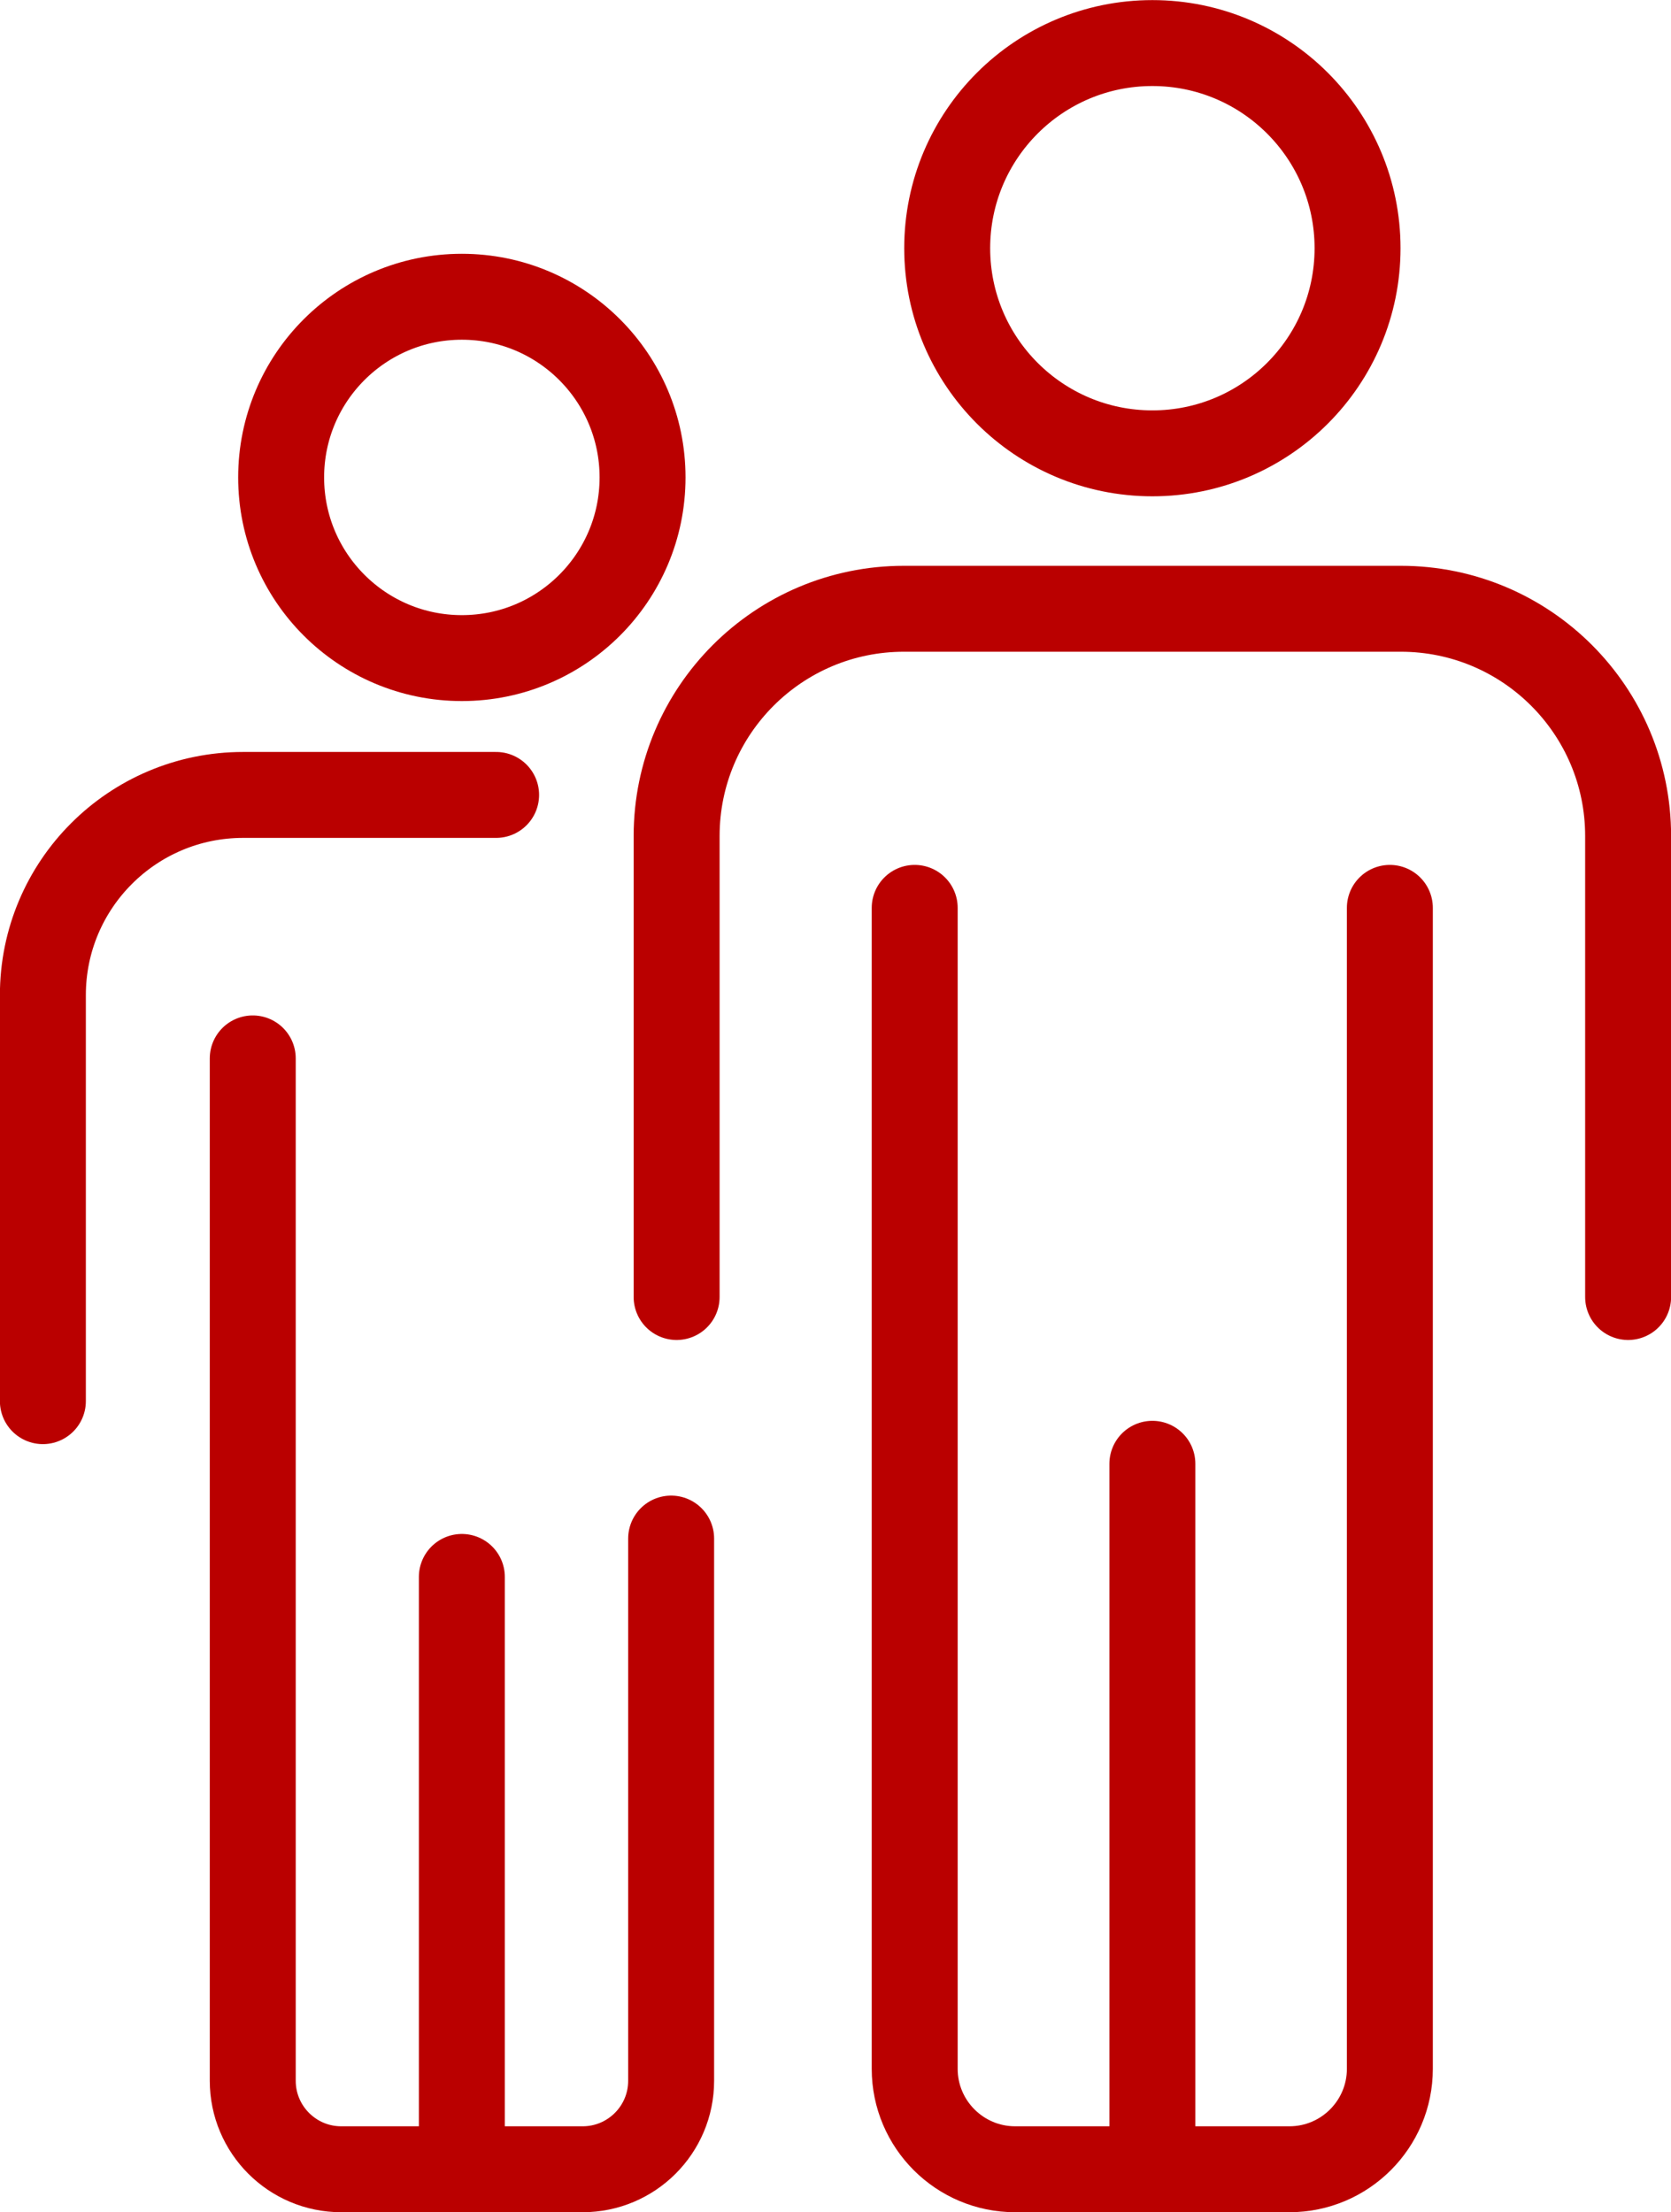
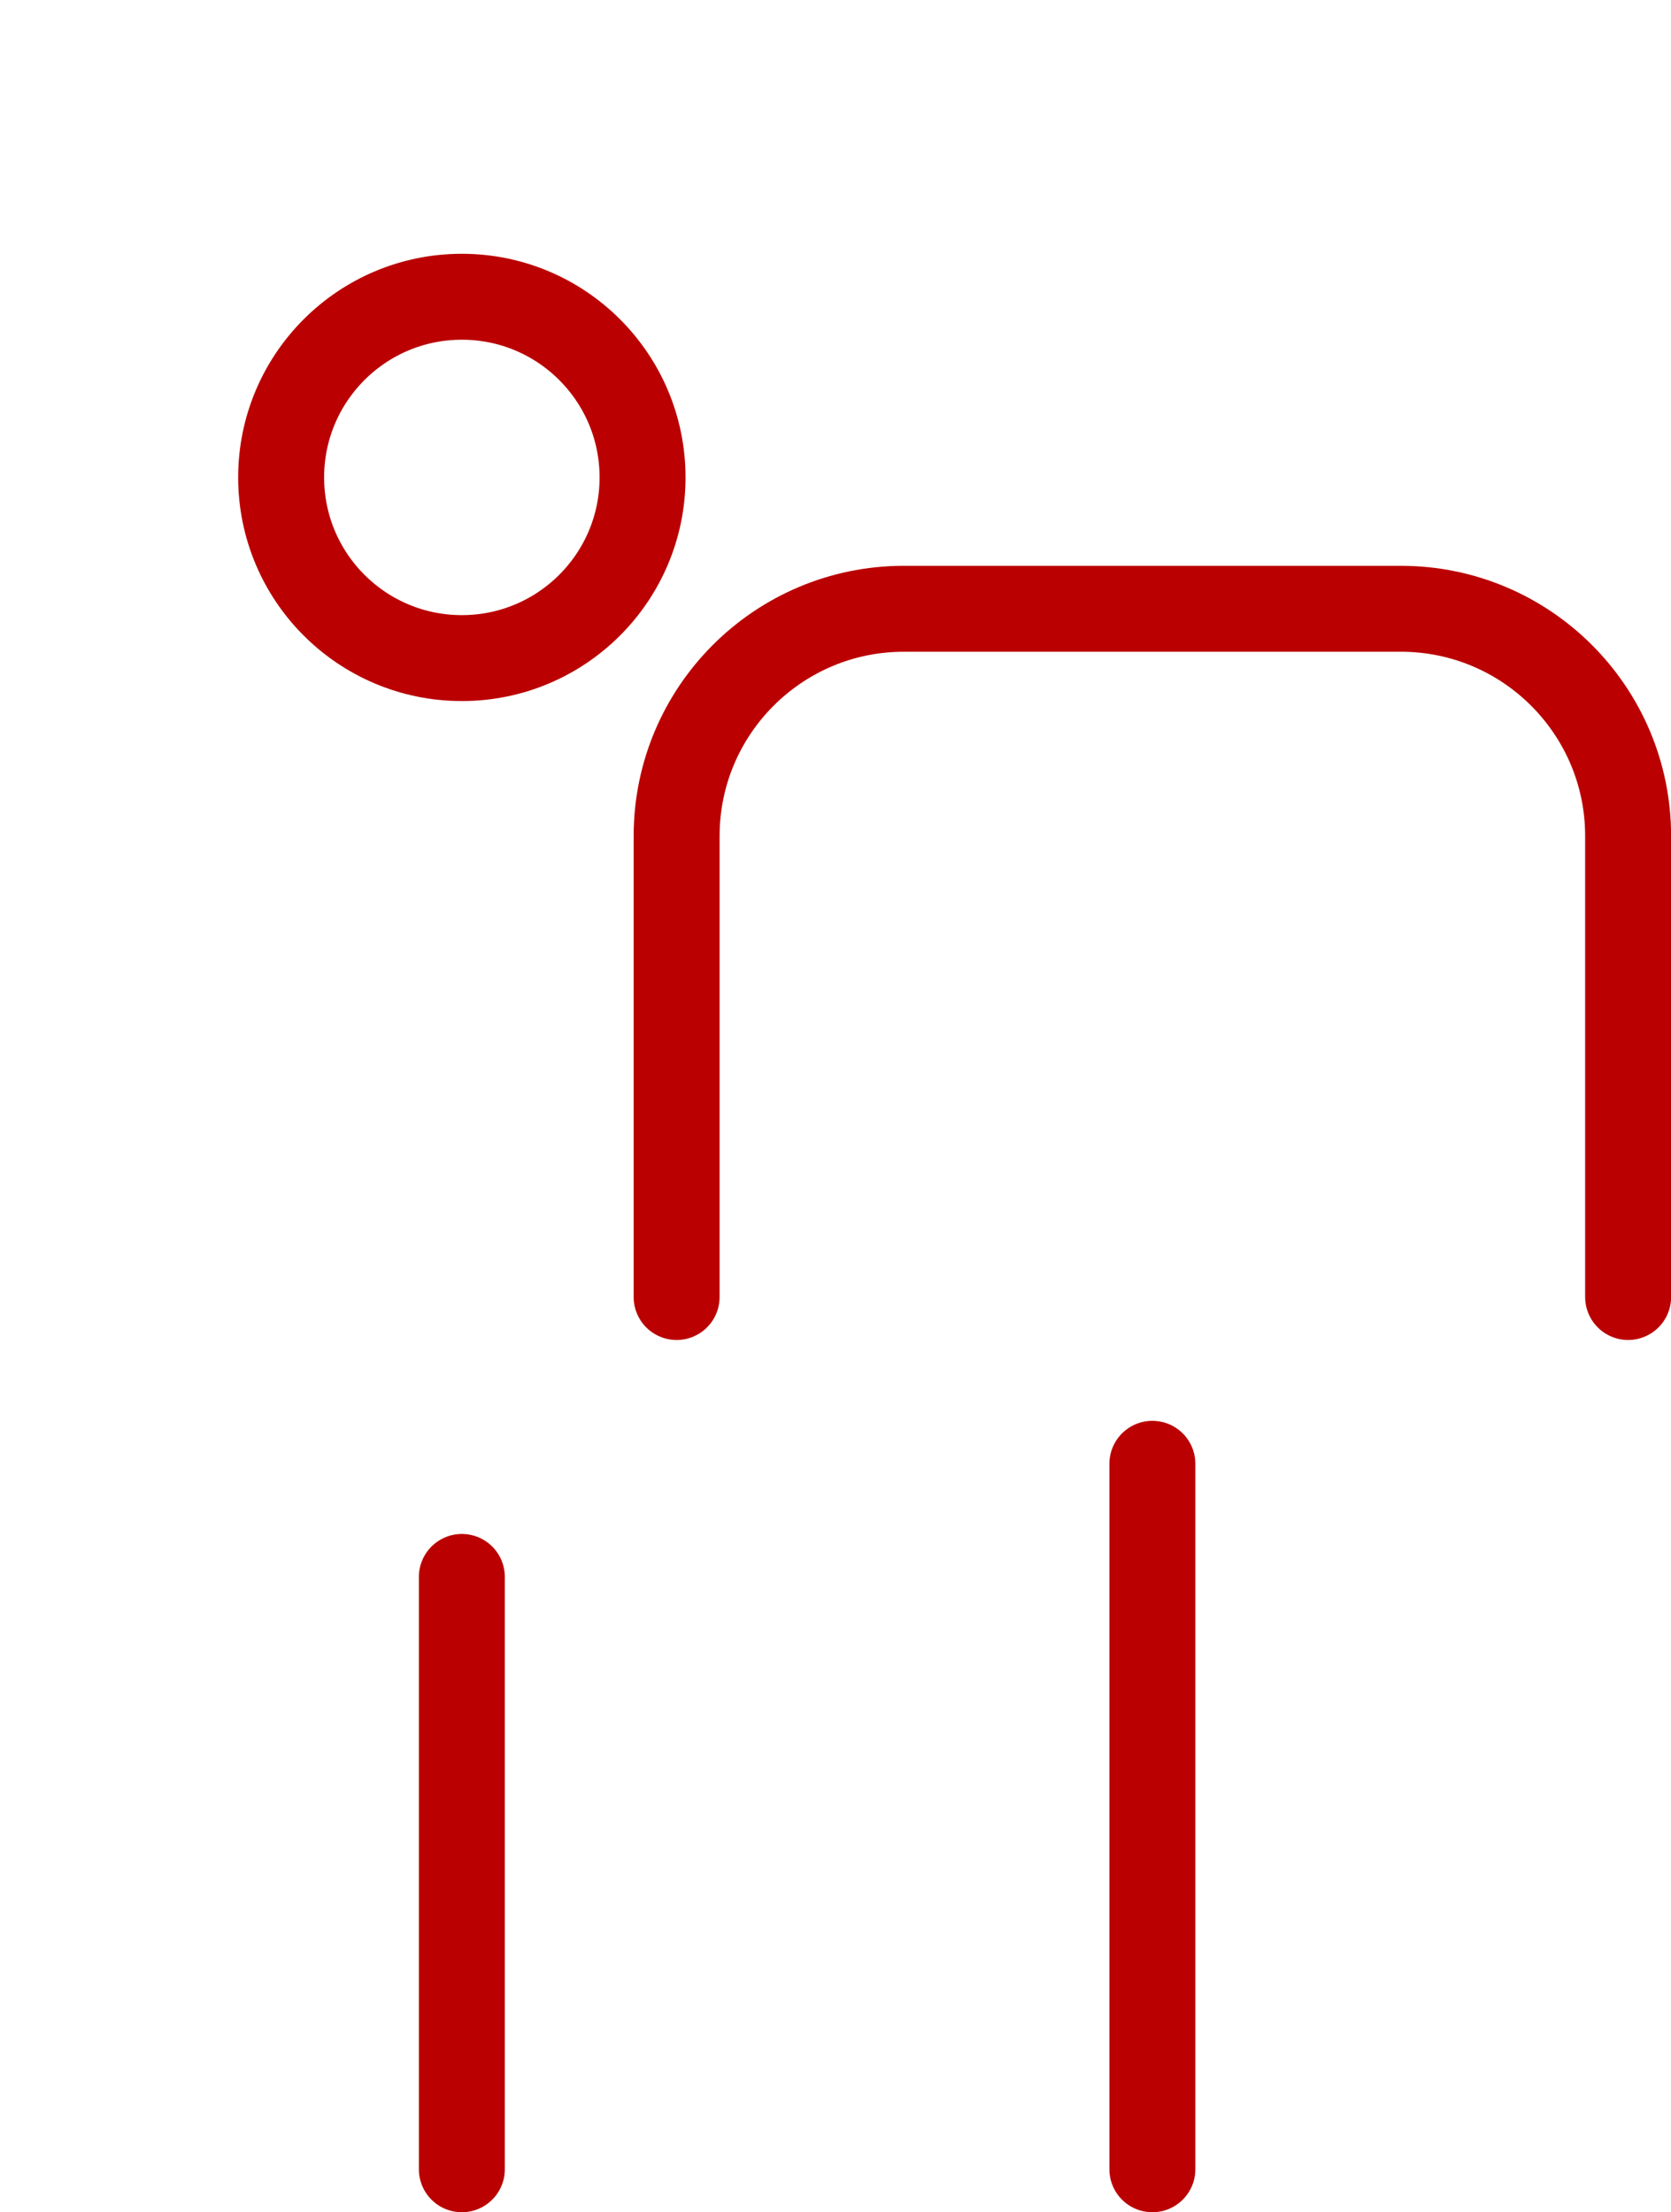
<svg xmlns="http://www.w3.org/2000/svg" id="Ebene_2" data-name="Ebene 2" viewBox="0 0 85.35 113.02">
  <defs>
    <style>
      .cls-1 {
        fill: none;
        stroke: #ba0000;
        stroke-linecap: round;
        stroke-miterlimit: 10;
        stroke-width: 4.39px;
      }
    </style>
  </defs>
  <g id="_ĎŽÓť_1" data-name="ĎŽÓť 1">
    <g>
      <path class="cls-1" d="M34.56,66.26v-23.55c0-6.41,5.2-11.61,11.61-11.61h25.38c6.41,0,11.61,5.2,11.61,11.61v23.55" />
-       <path class="cls-1" d="M70.99,46.38v59.31c0,2.83-2.3,5.13-5.13,5.13h-14.01c-2.83,0-5.13-2.3-5.13-5.13v-59.31" />
      <line class="cls-1" x1="58.86" y1="74.78" x2="58.86" y2="110.82" />
-       <circle class="cls-1" cx="58.86" cy="12.68" r="10.48" />
      <g>
-         <path class="cls-1" d="M25.34,40.61h-12.92c-5.65,0-10.23,4.58-10.23,10.23v20.74" />
-         <path class="cls-1" d="M12.91,54.07v52.23c0,2.49,2.02,4.52,4.52,4.52h12.33c2.49,0,4.52-2.02,4.52-4.52v-27.7" />
        <line class="cls-1" x1="23.59" y1="80.56" x2="23.59" y2="110.82" />
        <circle class="cls-1" cx="23.59" cy="24.39" r="9.23" />
      </g>
    </g>
  </g>
</svg>